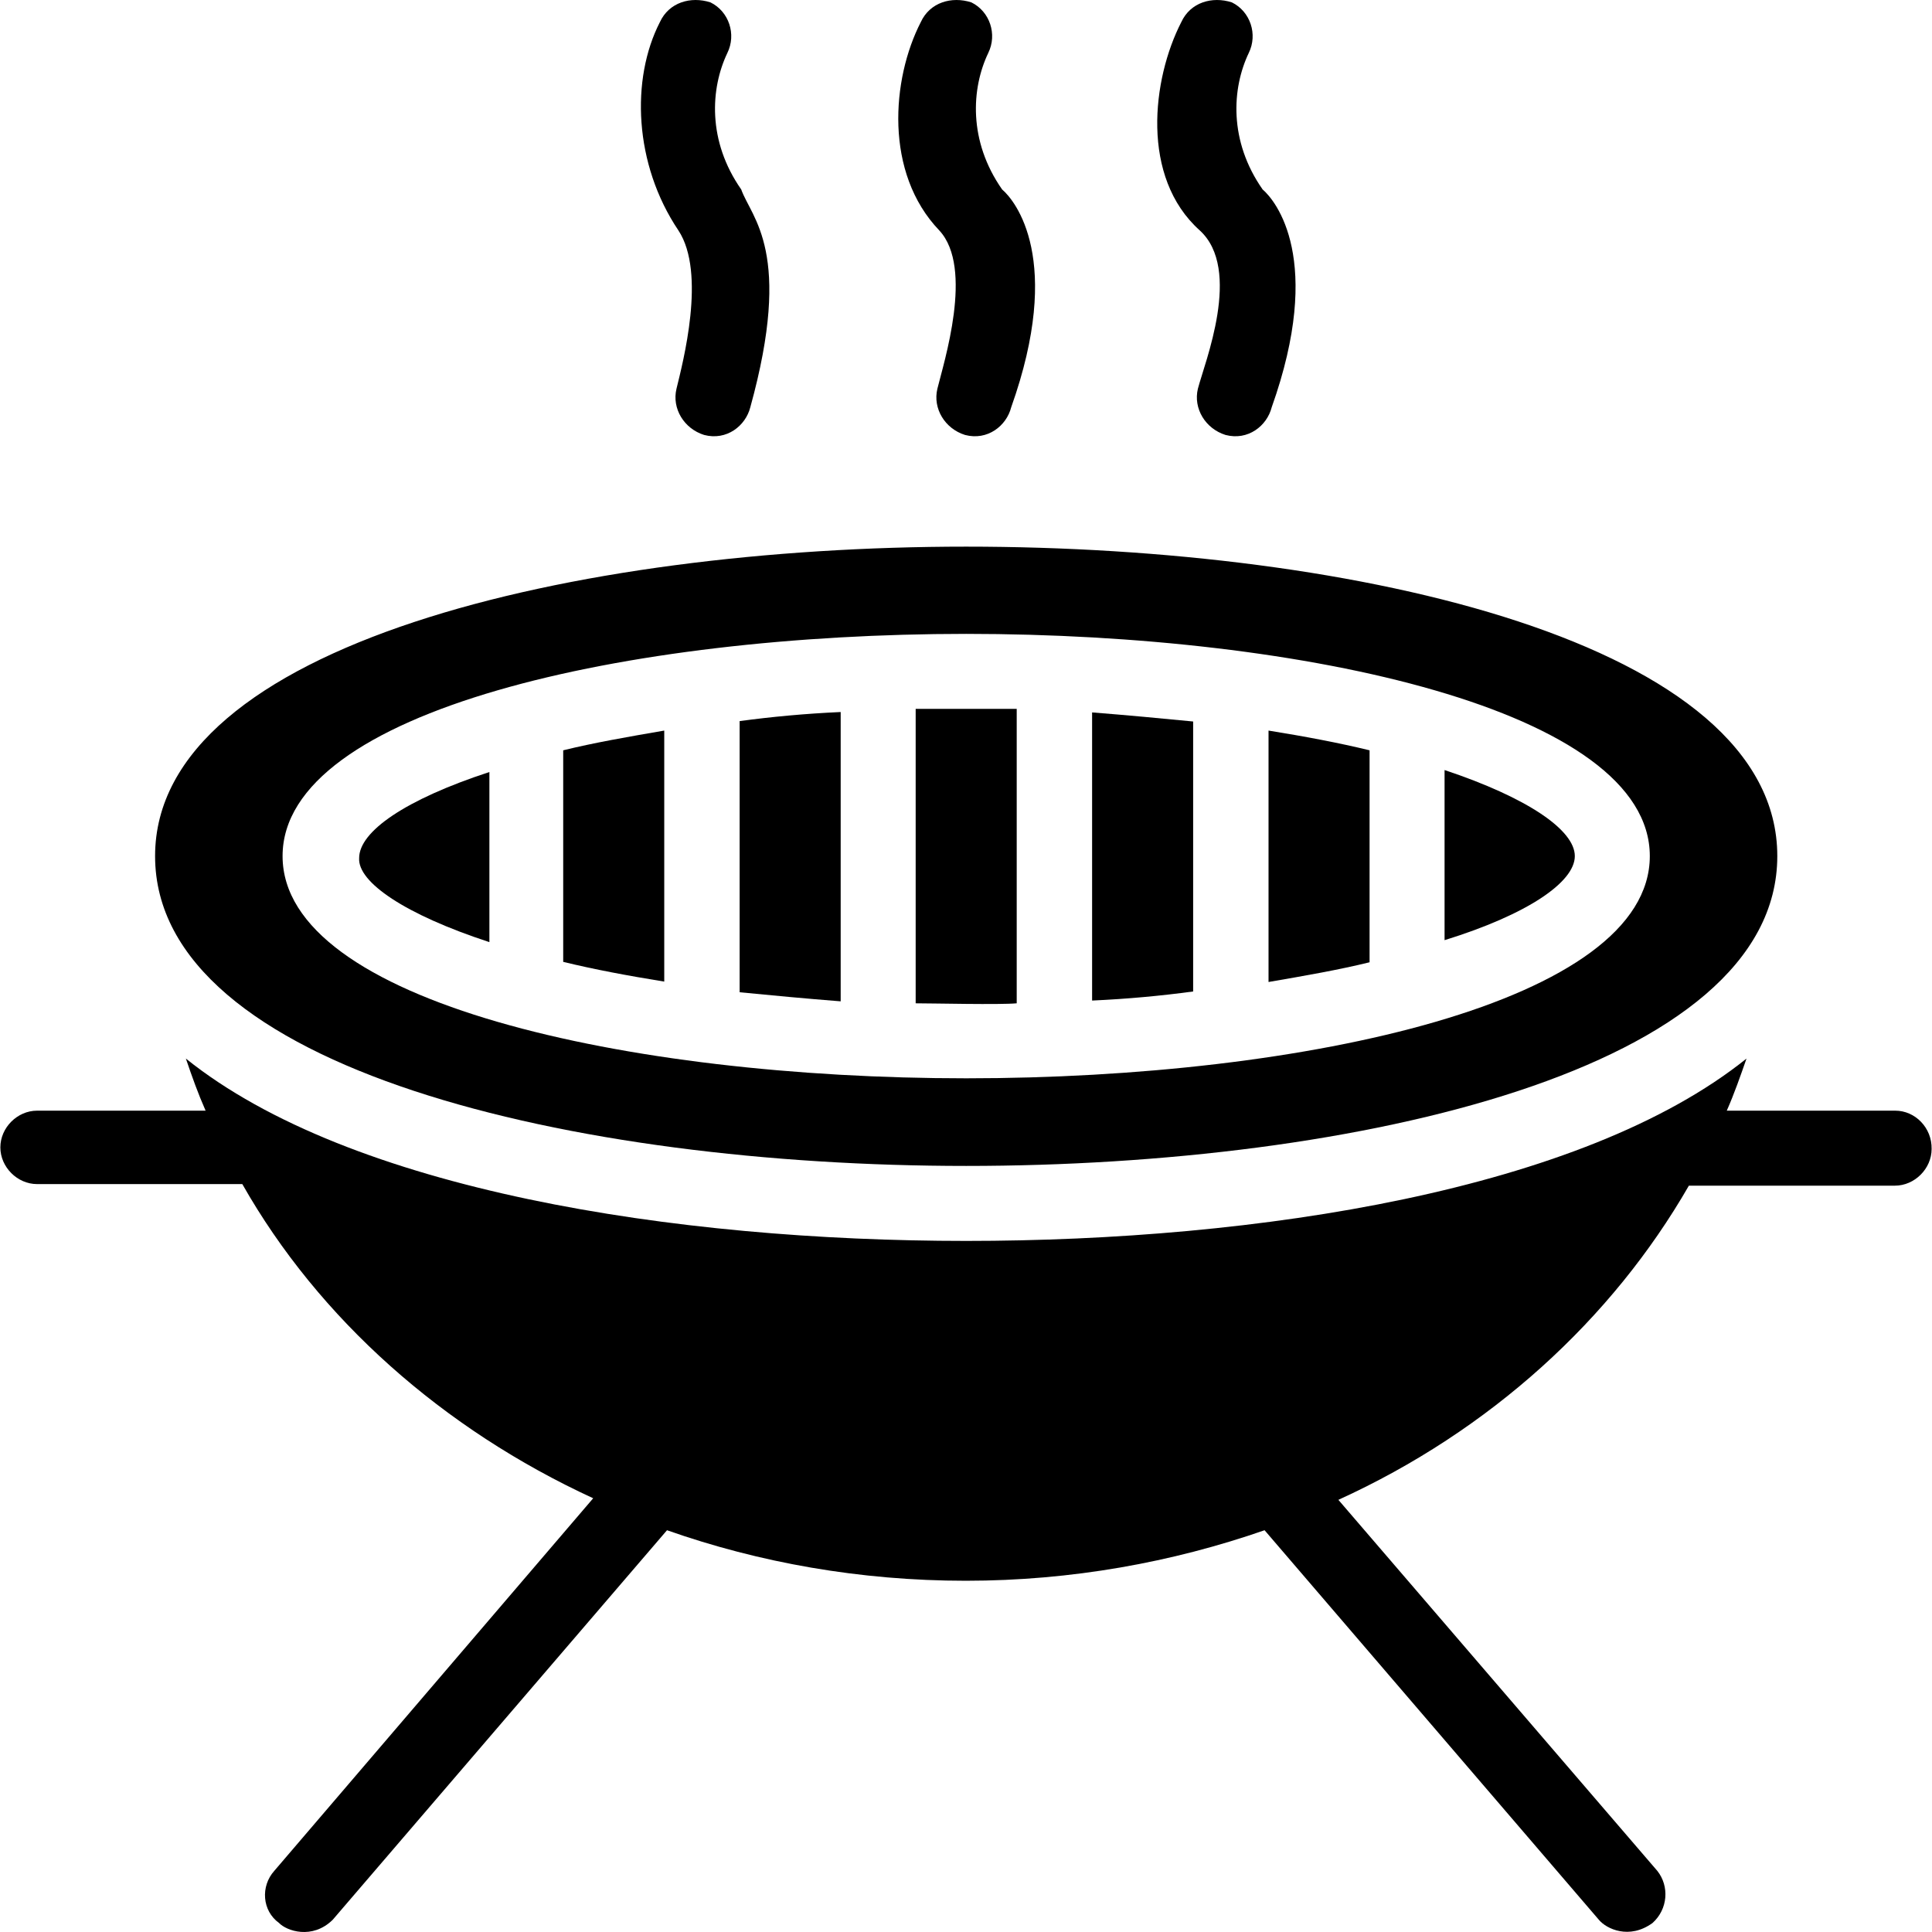
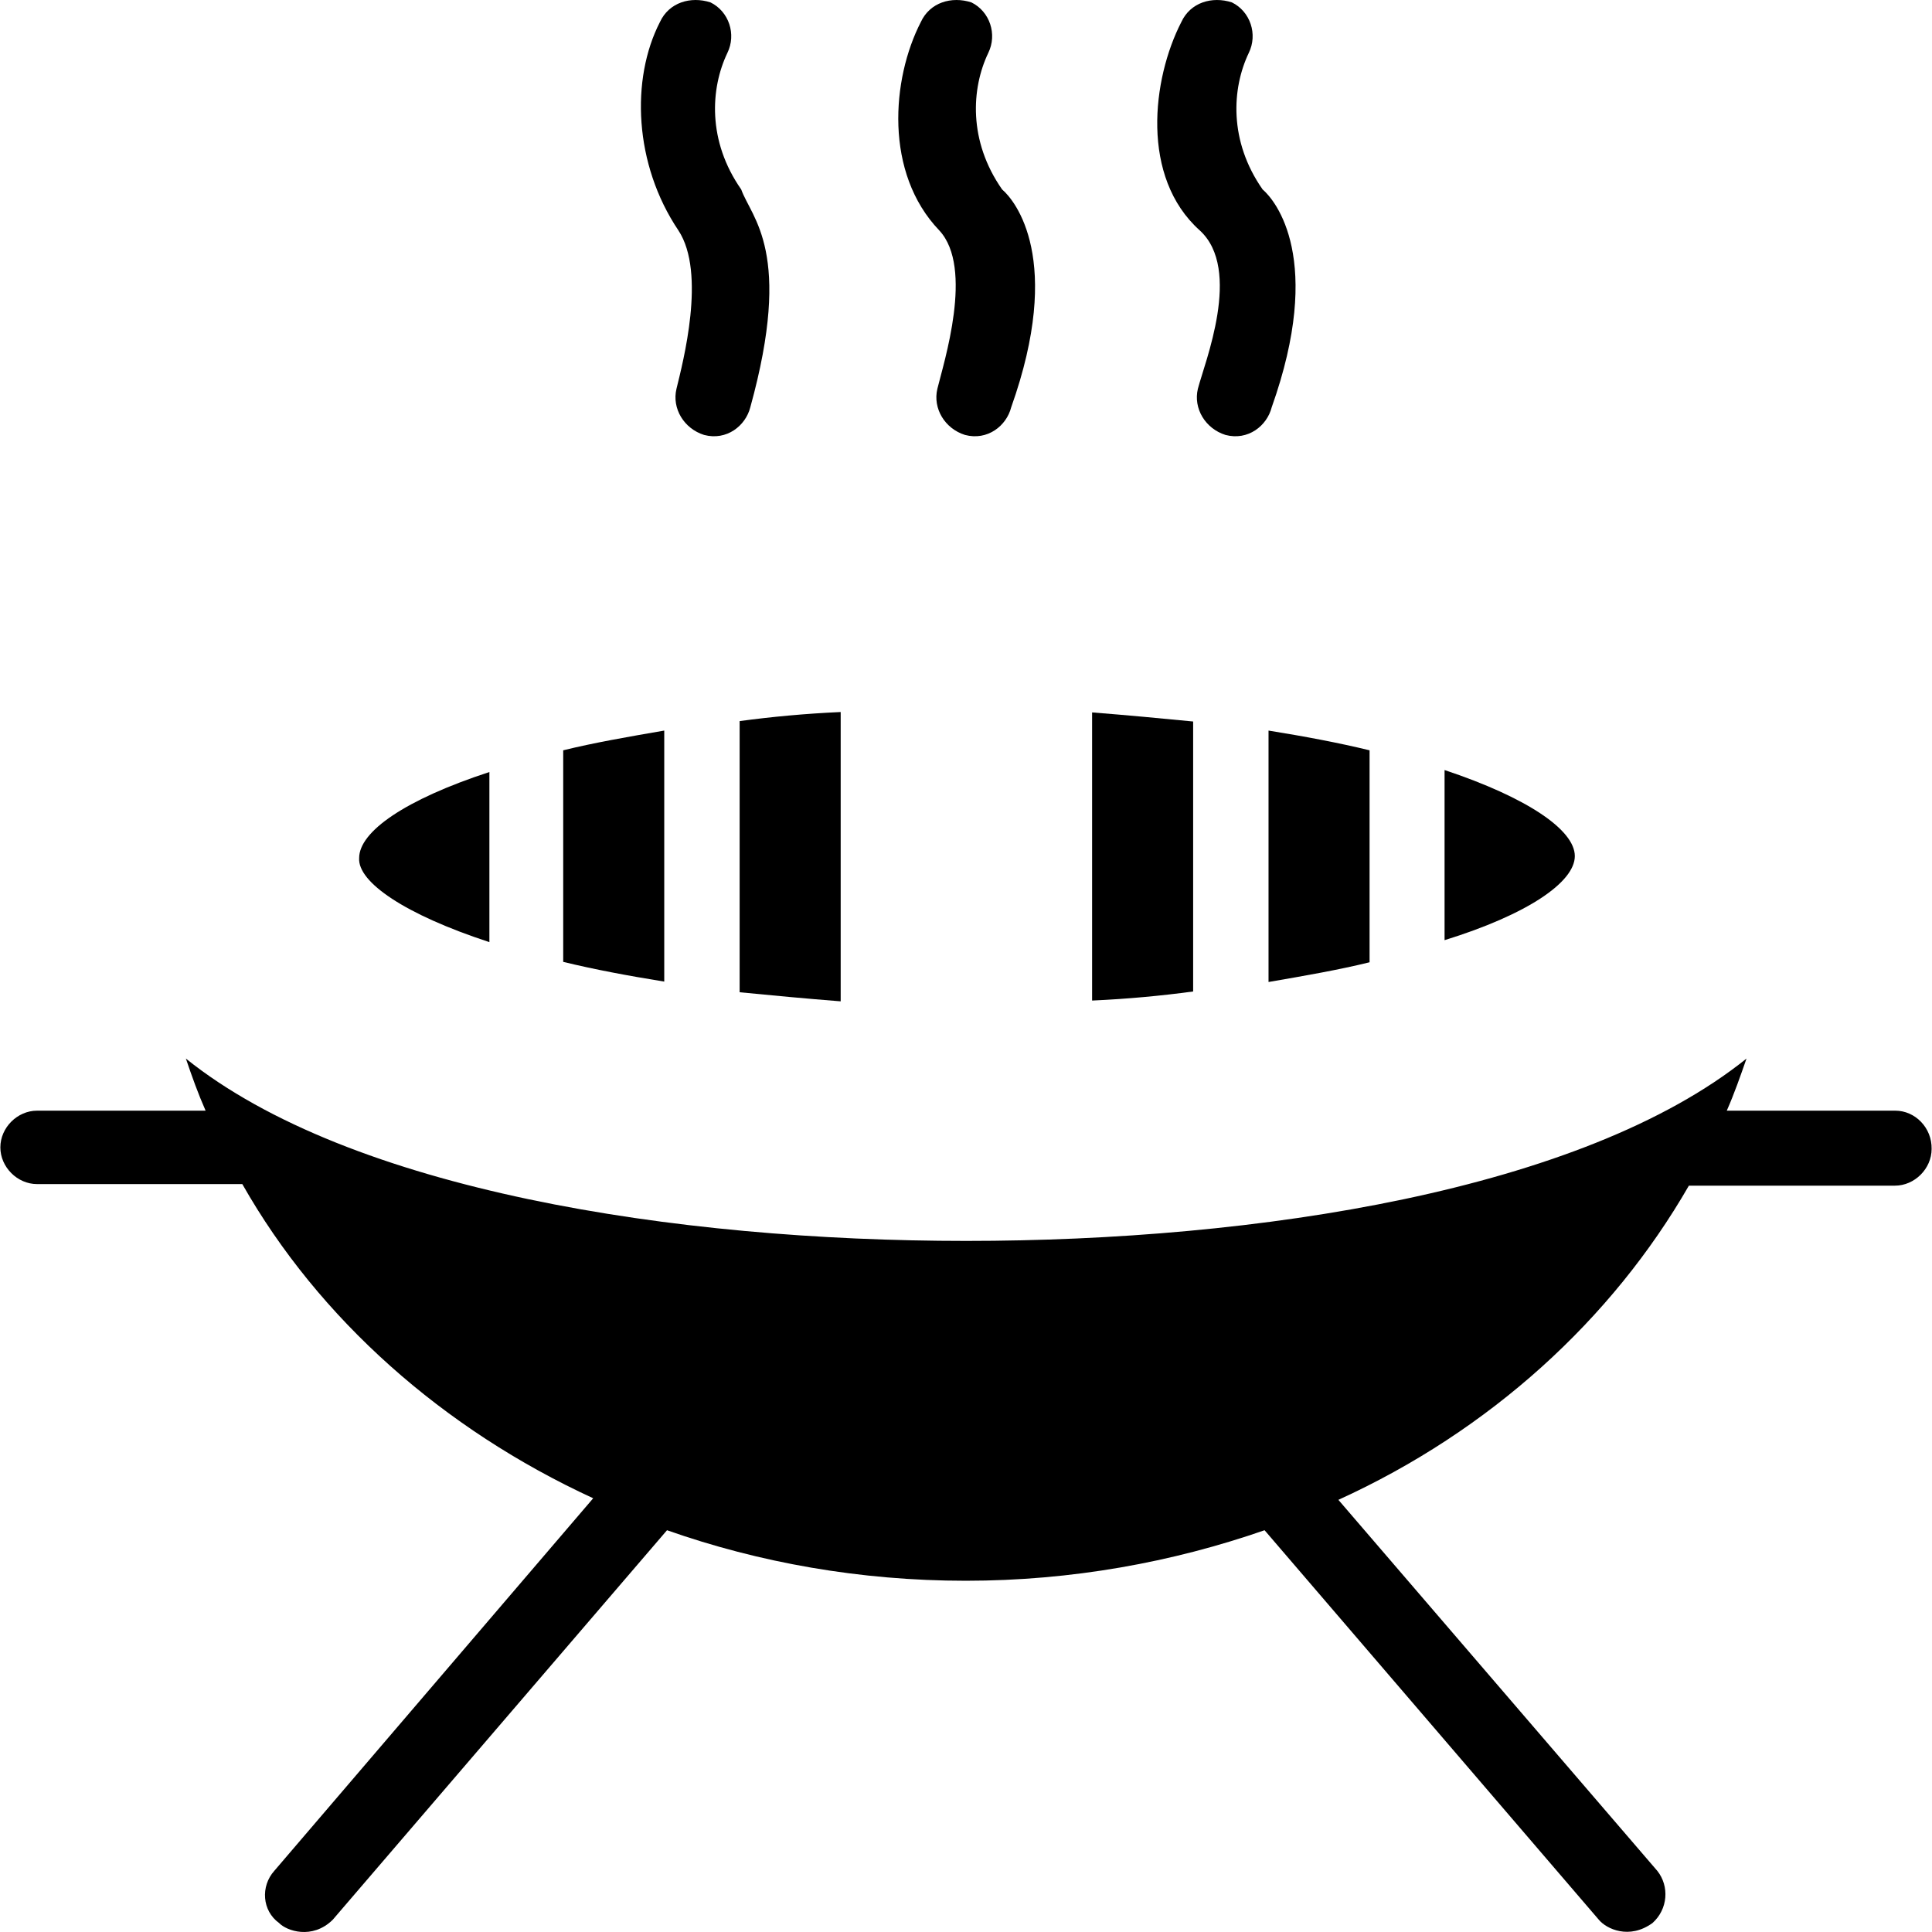
<svg xmlns="http://www.w3.org/2000/svg" version="1.1" id="Capa_1" x="0px" y="0px" viewBox="0 0 489.488 489.488" style="enable-background:new 0 0 489.488 489.488;" xml:space="preserve">
  <g>
    <g>
      <path d="M168.293,185.097c-9.3,1.6-17.9,3.1-25.6,5v53.6c7.8,1.9,16.3,3.5,25.6,5V185.097z" />
-       <path d="M257.593,254.197v-74.6c-4.3,0-21.4,0-25.6,0v74.6C236.293,254.197,253.293,254.597,257.593,254.197z" />
      <path d="M212.993,180.397c-8.9,0.4-17.5,1.2-25.6,2.3v68.7c8.2,0.8,16.7,1.6,25.6,2.3V180.397z" />
      <path d="M123.993,238.697v-43.1c-21.4,7-33,15.1-33,21.8C90.593,223.497,102.593,231.697,123.993,238.697z" />
-       <path d="M244.793,295.397c99,0,205.5-24.5,205.5-78.5s-106.5-78.4-205.5-78.4s-205.5,24.8-205.5,78.4    C39.293,270.897,145.793,295.397,244.793,295.397z M244.793,160.597c85.8,0,173.2,19.4,173.2,56.3s-87,56.3-173.2,56.3    c-85.8,0-173.2-19.4-173.2-56.3S158.993,160.597,244.793,160.597z" />
      <path d="M302.293,182.797c-8.2-0.8-16.7-1.6-25.6-2.3v73c8.9-0.4,17.5-1.2,25.6-2.3V182.797z" />
      <path d="M398.993,216.897c0-6.6-12-14.8-33-21.8v43.1C386.993,231.697,398.993,223.497,398.993,216.897z" />
      <path d="M346.993,190.097c-7.8-1.9-16.3-3.5-25.6-5v63.7c9.3-1.6,17.9-3.1,25.6-5V190.097z" />
      <path d="M480.193,281.397h-42.7c1.9-4.3,3.5-8.9,5-13.2c-41.6,33.4-123.9,46.2-197.7,46.2s-156.1-12.8-197.7-46.2    c1.6,4.7,3.1,8.9,5,13.2h-42.7c-5,0-9.3,4.3-9.3,9.3s4.3,9.3,9.3,9.3h52c19.4,34.2,50.9,62.1,88.9,79.6l-80.8,94.4    c-3.5,3.9-3.1,10.1,1.2,13.2c1.9,2,8.4,4.3,13.6-0.8l84.7-98.7c23.3,8.2,48.9,12.8,75.7,12.8s52.4-4.7,75.7-12.8l84.7,98.7    c1.9,2.3,7.7,5.1,13.6,0.8c3.9-3.5,4.3-9.3,1.2-13.2l-80.8-94c38.4-17.5,69.3-45.7,88.8-79.6h52.2c5,0,9.3-4.3,9.3-9.3    C489.493,285.697,485.193,281.397,480.193,281.397z" />
      <path d="M171.393,98.497c-1.2,5,1.9,10.1,7,11.7c5.7,1.5,10.5-2.3,11.7-7c10.9-39.4,0.3-47.9-2.3-55.2    c-8.6-12.3-7.8-25.6-3.5-34.6c2.3-4.7,0.4-10.5-4.3-12.8c-5-1.6-10.5,0-12.8,5c-7.4,14.4-6.6,36,4.7,52.8    C178.993,69.197,172.993,91.897,171.393,98.497z" />
      <path d="M237.493,98.497c-1.2,5,1.9,10.1,7,11.7c5.7,1.5,10.5-2.3,11.7-7c13.3-37.4,1-52.4-2.3-55.2c-8.6-12.3-7.8-25.6-3.5-34.6    c2.3-4.7,0.4-10.5-4.3-12.8c-5-1.6-10.5,0-12.8,5c-7.4,14.4-9.3,38.2,4.7,52.8C246.793,67.897,239.093,91.897,237.493,98.497z" />
      <path d="M303.493,98.497c-1.2,5,1.9,10.1,7,11.7c5.7,1.5,10.5-2.3,11.7-7c13.3-37.4,1-52.4-2.3-55.2c-8.6-12.3-7.8-25.6-3.5-34.6    c2.3-4.7,0.4-10.5-4.3-12.8c-5-1.6-10.5,0-12.8,5c-7.4,14.4-10.4,39.3,4.7,52.8C314.793,68.297,305.193,91.897,303.493,98.497z" />
    </g>
  </g>
  <g>
</g>
  <g>
</g>
  <g>
</g>
  <g>
</g>
  <g>
</g>
  <g>
</g>
  <g>
</g>
  <g>
</g>
  <g>
</g>
  <g>
</g>
  <g>
</g>
  <g>
</g>
  <g>
</g>
  <g>
</g>
  <g>
</g>
</svg>